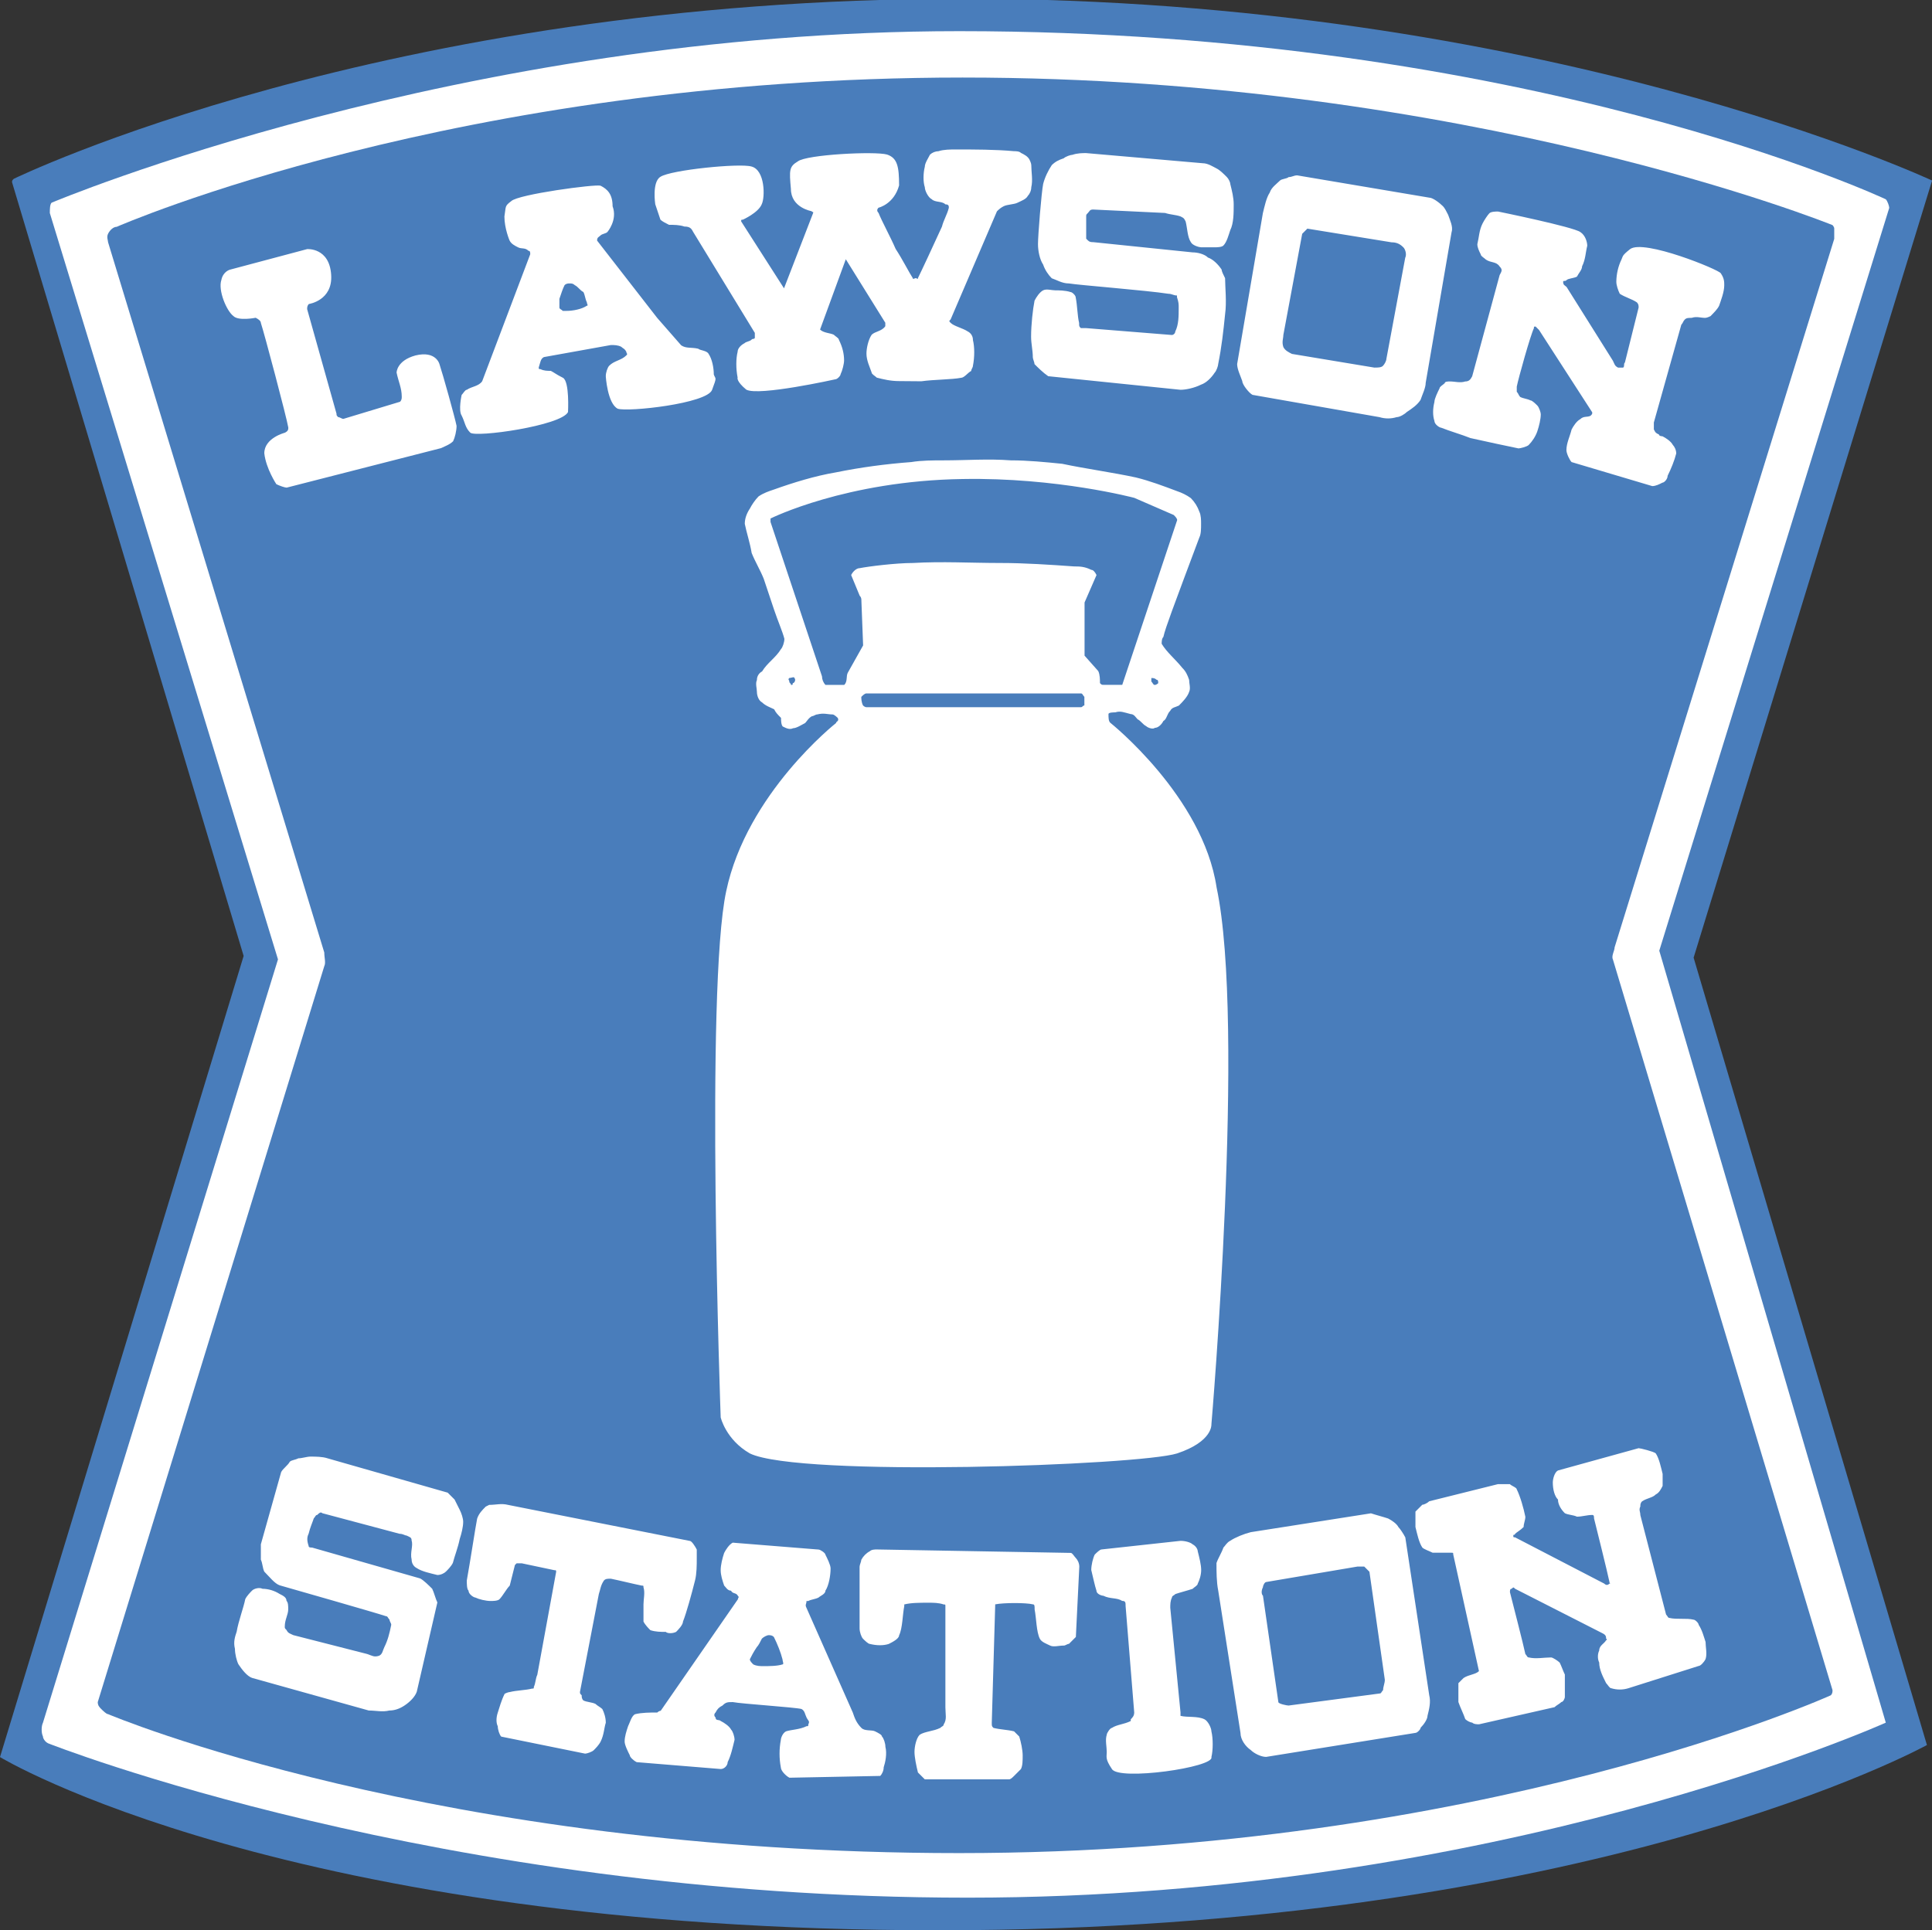
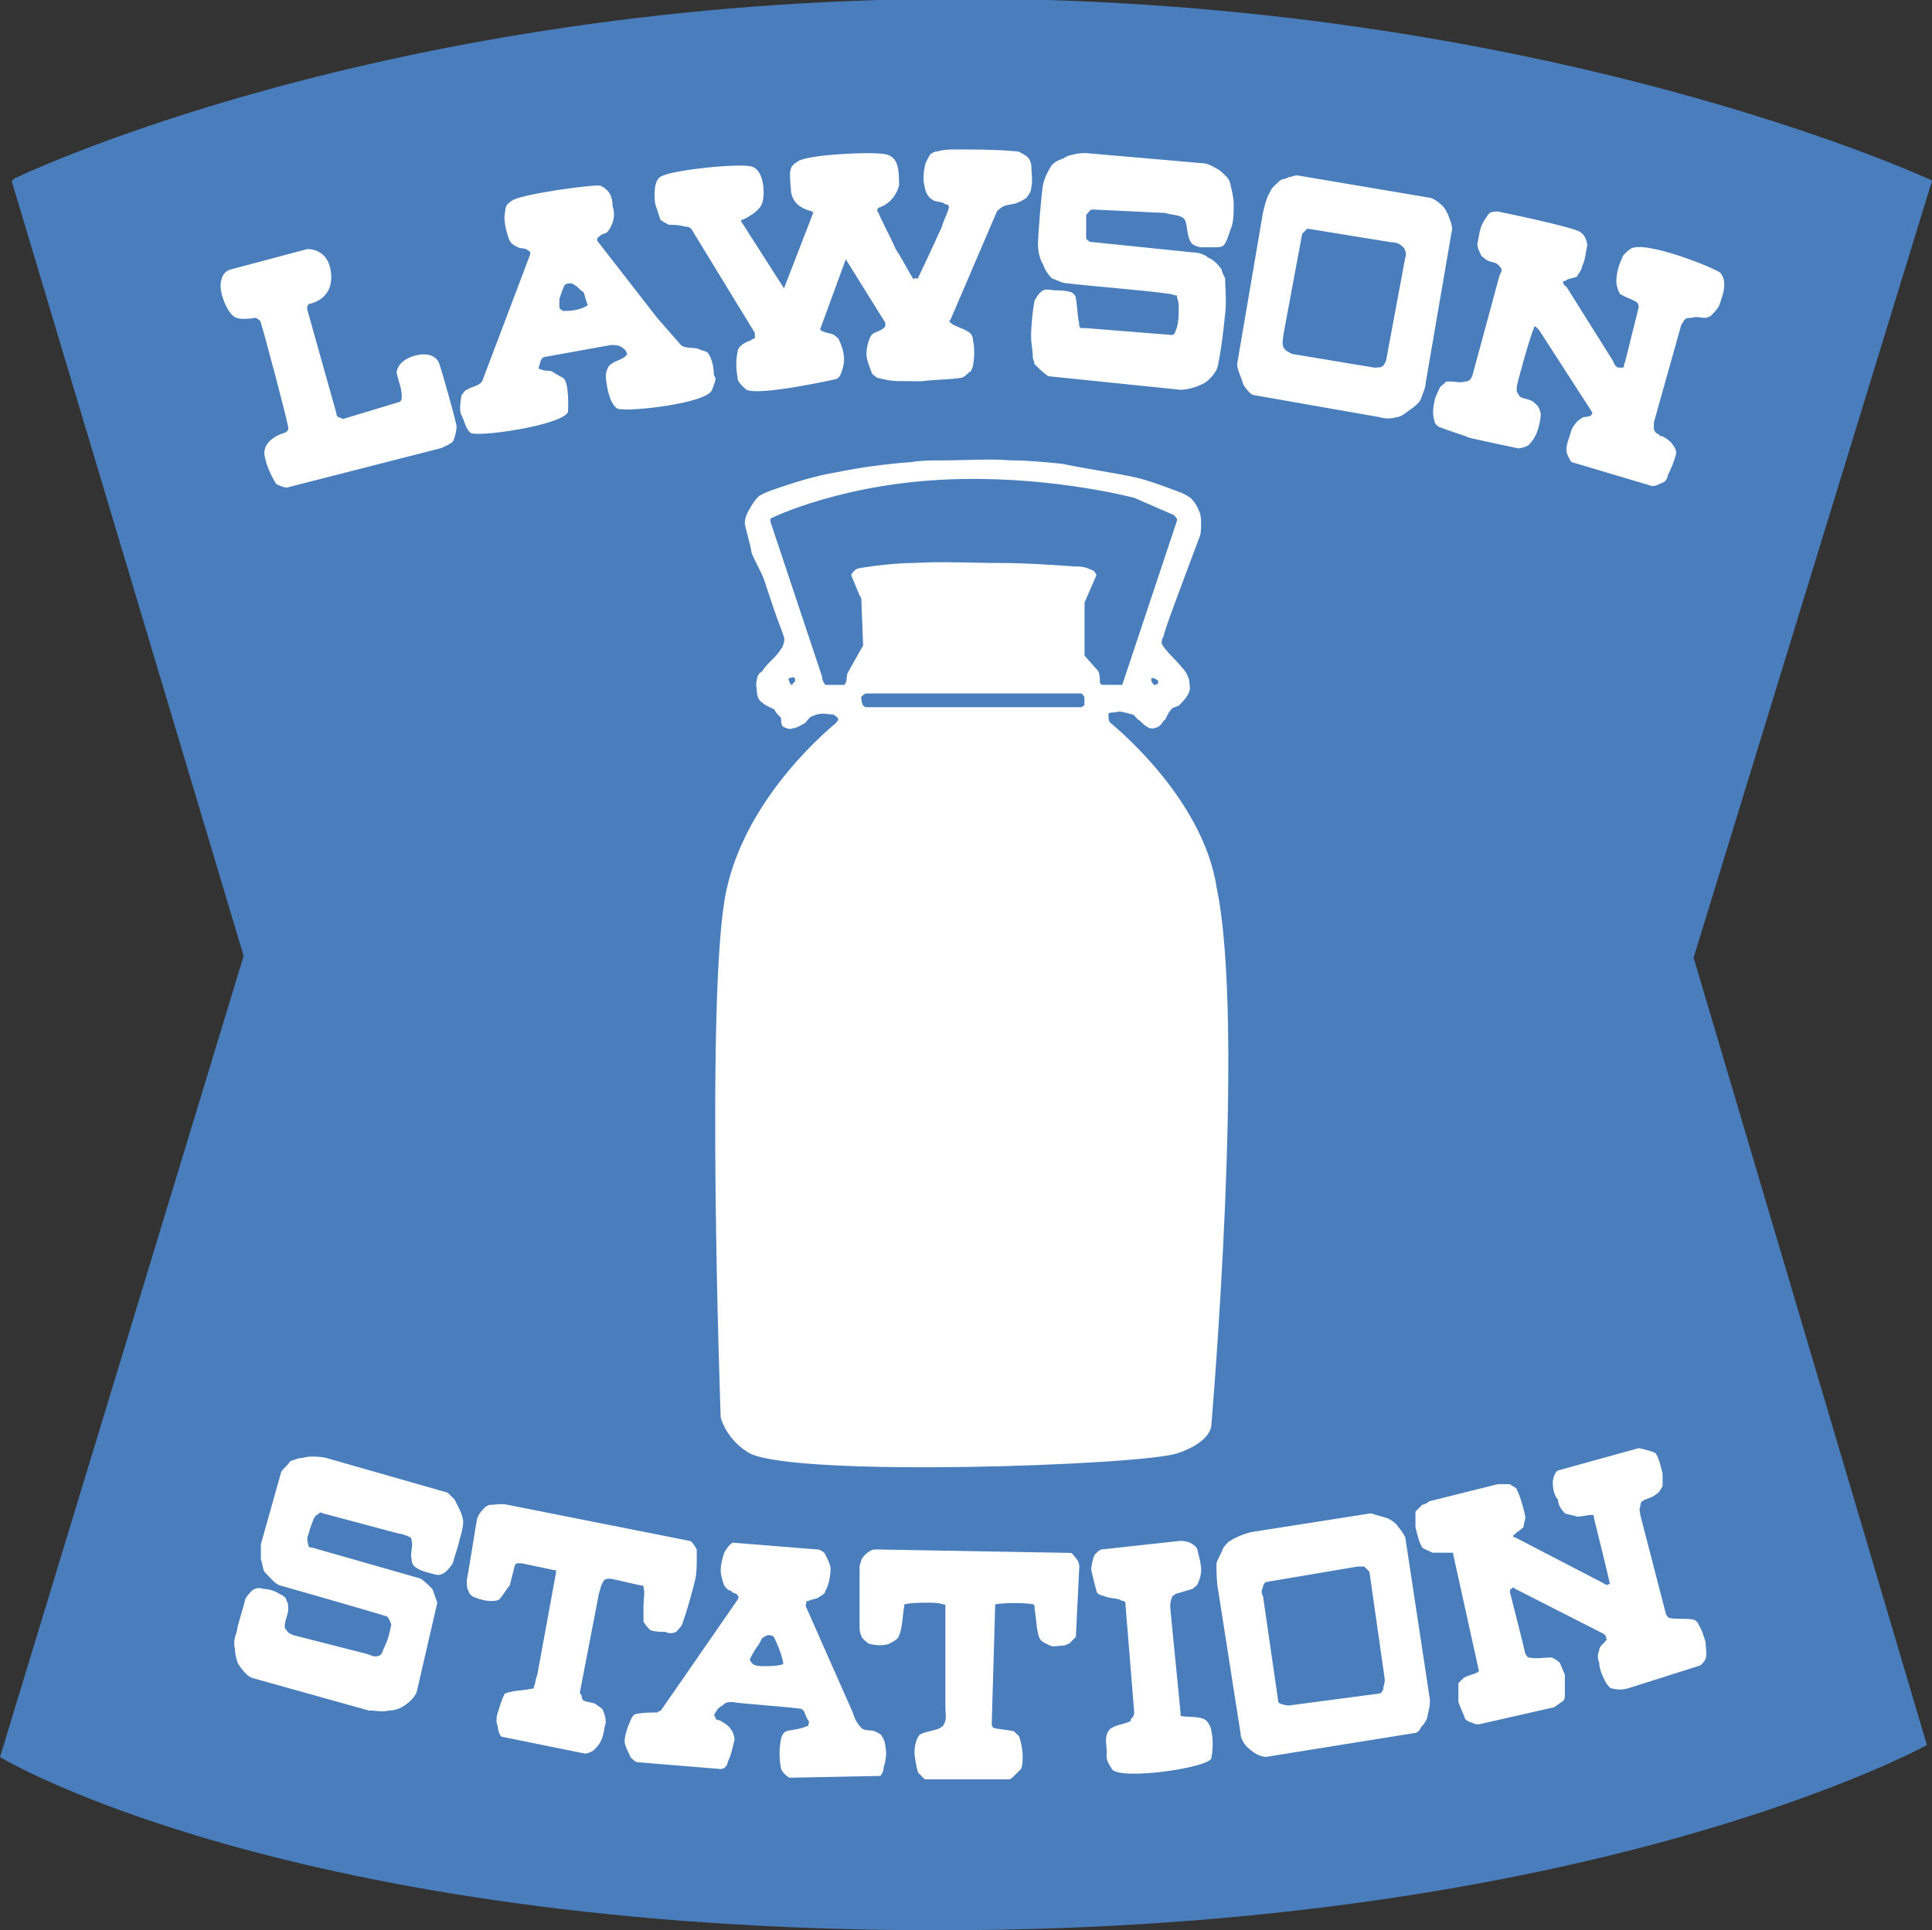
<svg xmlns="http://www.w3.org/2000/svg" version="1.1" id="レイヤー_1" x="0px" y="0px" viewBox="0 0 2132.3 2130.9" style="enable-background:new 0 0 2132.3 2130.9;" xml:space="preserve">
  <rect x="0" y="0" width="2132.3" height="2130.9" fill="#333333" stroke="none" />
  <style type="text/css">
	.st0{fill-rule:evenodd;clip-rule:evenodd;fill:#497DBB;}
	.st1{fill-rule:evenodd;clip-rule:evenodd;fill:#FFFFFF;}
</style>
  <g>
    <path class="st0" d="M13.3,201.2c0-1.9,0-1.9,1.9-3.8c0,0,407.2-198.8,1047.2-198.8c642,0,1070,200.7,1070,200.7l-263.2,857.9   l257.5,869.2c0,0-369.3,204.5-1090.8,204.5S0,1939.7,0,1939.7l268.9-884.4L13.3,201.2L13.3,201.2z" />
-     <path class="st1" d="M306.8,1059.1L47.4,1901.8c-1.9,3.8-1.9,11.3,0,15.1c0,1.9,1.9,5.7,5.7,7.6c0,0,429.9,170.4,1015,170.4   c585.2,0,1013.2-193.2,1013.2-193.2l-250-852.2l253.8-820c0-1.9-1.9-7.6-3.8-9.5c0,0-393.9-185.6-1022.6-185.6   c-553,0-1001.8,189.4-1001.8,189.4c-1.9,1.9-1.9,7.6-1.9,11.4L306.8,1059.1L306.8,1059.1z" />
    <path class="st0" d="M119.3,267.5c0-1.9-1.9-5.7,0-9.5c1.9-3.8,5.7-7.6,9.5-7.6c0,0,375-164.8,933.6-164.8s960.1,162.9,960.1,162.9   s1.9,1.9,1.9,3.8v11.4L1782,1045.8c0,3.8-3.8,9.5-1.9,13.3l242.4,806.7c0,1.9,0,3.8-1.9,5.7c0,0-384.4,174.2-962,174.2   s-939.3-153.4-939.3-153.4c-1.9,0-5.7-3.8-7.6-5.7c-1.9-1.9-3.8-3.8-3.8-7.6l250-812.4c1.9-3.8,0-9.5,0-15.1L119.3,267.5z" />
    <path class="st1" d="M1016.9,420.9c13.3-1.9,34.1-1.9,43.6-3.8c3.8,0,7.6-5.7,11.4-7.6c0-1.9,1.9-3.8,1.9-5.7   c1.9-9.5,1.9-20.8,0-28.4c0.1-4-2.1-7.7-5.7-9.5c-5.7-3.8-15.1-5.7-18.9-9.5c-1.9-1.9-1.9-1.9,0-3.8l51.1-119.3   c2.2-2.3,4.7-4.3,7.6-5.7c3.8-1.9,11.4-1.9,15.1-3.8c3.8-1.9,9.5-3.8,11.4-7.6c1.9-1.9,3.8-5.7,3.8-9.5c1.9-7.6,0-17,0-24.6   c0-1.9-1.9-5.7-1.9-5.7c-1.9-3.8-5.7-5.7-9.5-7.6c-1.9-1.9-5.7-1.9-7.6-1.9c-20.8-1.9-43.6-1.9-64.4-1.9c-5.7,0-13.3,0-18.9,1.9   c-3.5,0.1-6.9,1.4-9.5,3.8c-1.9,3.8-5.7,9.5-5.7,13.3c-1.9,7.6-1.9,17,0,22.7c0,3.8,3.8,11.4,7.6,13.2c3.8,3.8,11.4,1.9,15.1,5.7   c3.8,0,3.8,1.9,3.8,3.8c-1.9,7.6-5.7,13.3-7.6,20.8c-9.5,20.8-22.7,49.2-26.5,56.8c0,1.9-1.9,0-1.9,0c-1.9,0-3.8,1.9-3.8,0   c-3.8-5.7-11.4-20.8-18.9-32.2c-5.7-13.2-15.1-30.3-18.9-39.8c-1.9-1.9-1.9-3.8,0-5.7c0,0,17-3.8,22.7-24.6   c0-20.8-1.9-30.3-13.3-34.1c-13.3-3.8-89,0-98.5,7.6c-9.5,5.7-9.5,9.5-7.6,30.3c0,20.8,22.7,24.6,22.7,24.6c1.9,1.9,1.9,0,1.9,1.9   l-32.2,83.3l-47.3-73.9c0-1.9,0-1.9,1.9-1.9c0,0,17-7.6,20.8-17c3.8-7.6,3.8-37.9-11.4-41.7c-13.3-3.8-89,3.8-100.4,11.4   c-9.5,5.7-5.7,30.3-5.7,30.3l5.7,17c1.9,1.9,5.7,3.8,9.5,5.7c5.7,0,11.4,0,17,1.9c5.7,0,7.6,1.9,9.5,5.7l68.2,111.7v5.7   c-1.9,1.9-1.9,0-3.8,1.9s-5.7,1.9-7.6,3.8c-3.8,1.9-7.6,5.7-7.6,9.5c-1.9,7.6-1.9,18.9,0,28.4c0,0-1.9,3.8,9.5,13.3   c13.3,7.6,98.5-11.4,98.5-11.4c1.9,0,5.7-3.8,5.7-5.7c1.9-3.8,3.8-11.4,3.8-15.1c0-7.6-1.9-15.1-5.7-22.7c0-1.9-3.8-3.8-5.7-5.7   c-3.8-1.9-11.4-1.9-15.1-5.7l28.4-77.6l43.6,70.1v3.8c-3.8,5.7-11.4,5.7-15.1,9.5c-3.8,5.7-5.7,15.1-5.7,20.8   c0,7.6,3.8,15.1,5.7,20.8c0,1.9,3.8,3.8,5.7,5.7c7.6,1.9,15.1,3.8,24.6,3.8L1016.9,420.9L1016.9,420.9L1016.9,420.9z M1302.9,430.3   c5.7,0,15.1-1.9,22.7-5.7c5.7-1.9,11.4-7.6,15.1-13.3c1.9-1.9,3.8-7.6,3.8-9.5c3.8-18.9,5.7-36,7.6-54.9c1.9-13.3,0-30.3,0-39.8   c-1.9-3.8-3.8-7.6-3.8-9.5c-3.8-5.7-9.5-11.4-15.1-13.3c-3.8-3.8-11.4-5.7-17-5.7l-109.8-11.3c-1.9,0-3.8,0-5.7-1.9l-1.9-1.9v-24.6   c0-1.9,0-1.9,1.9-3.8c1.9-1.9,1.9-3.8,5.7-3.8l79.5,3.8c5.7,1.9,11.4,1.9,17,3.8c3.8,1.9,3.8,1.9,5.7,5.7c1.9,7.6,1.9,17,5.7,22.7   c1.9,3.8,9.5,5.7,11.3,5.7h15.1c1.9,0,7.6,0,9.5-1.9c3.8-3.8,5.7-11.4,7.6-17c3.8-7.6,3.8-18.9,3.8-28.4c0-7.6-1.9-15.1-3.8-22.7   c0-1.9-1.9-5.7-3.8-7.6c-3.8-3.8-7.6-7.6-11.4-9.5c-3.8-1.9-9.5-5.7-15.1-5.7L1198.7,169c-3.8,0-9.5,0-15.1,1.9   c-1.9,0-7.6,1.9-9.5,3.8c-5.7,1.9-9.5,3.8-13.3,7.6c-3.8,5.7-7.6,13.3-9.5,20.8c-1.9,9.5-5.7,56.8-5.7,66.3c0,7.6,1.9,17,5.7,22.7   c1.9,5.7,5.7,11.4,9.5,15.1c5.7,1.9,11.4,5.7,18.9,5.7c11.4,1.9,85.2,7.6,109.8,11.4c3.8,0,5.7,1.9,9.5,1.9v1.9   c1.9,5.7,1.9,7.6,1.9,11.4c0,9.5,0,18.9-3.8,26.5c0,1.9-1.9,3.8-3.8,3.8l-94.7-7.6h-5.7c-1.9-1.9-1.9-1.9-1.9-5.7   c-1.9-7.6-1.9-18.9-3.8-28.4c0-1.9-3.8-5.7-5.7-5.7c-5.7-1.9-13.3-1.9-17-1.9c-3.8,0-9.5-1.9-13.2,0c-3.8,1.9-7.6,7.6-9.5,11.4   c-1.9,9.5-3.8,26.5-3.8,39.8c0,7.6,1.9,15.1,1.9,22.7c0,1.9,1.9,5.7,1.9,7.6c3.8,3.8,9.5,9.5,15.1,13.3L1302.9,430.3L1302.9,430.3z    M1602.1,256.1c1.9-5.7-1.9-13.2-3.8-18.9c-1.9-3.8-3.8-7.6-5.7-9.5c-3.8-3.8-11.3-9.5-15.1-9.5l-145.8-24.6   c-3.8,0-5.7,1.9-9.5,1.9c-1.9,1.9-7.6,1.9-9.5,3.8c-3.8,3.8-9.5,7.6-11.3,13.3c-3.8,5.7-5.7,15.1-7.6,22.7l-28.4,166.6   c0,5.7,3.8,13.3,5.7,18.9c0,3.8,7.6,13.3,11.3,15.1l140.1,24.6c6.2,1.9,12.8,1.9,18.9,0c3.8,0,9.5-3.8,11.3-5.7   c5.7-3.8,11.4-7.6,15.1-13.3c1.9-5.7,5.7-13.3,5.7-18.9L1602.1,256.1z M681.8,451.2c11.4,3.8,98.5-5.7,104.1-20.8   c5.7-15.1,3.8-11.4,1.9-17c0-7.6-1.9-17-5.7-22.7c-1.9-3.8-9.5-3.8-11.4-5.7c-7.6-1.9-13.3,0-18.9-3.8l-26.5-30.3L659,265.6   c0-3.8,1.9-3.8,3.8-5.7c1.9-1.9,5.7-1.9,7.6-3.8c0,0,11.4-13.2,5.7-28.4c0-13.3-5.7-18.9-13.3-22.7c-5.7-1.9-90.9,9.5-98.5,17   c-7.6,5.7-5.7,5.7-7.6,17c0,13.3,5.7,26.5,5.7,26.5c1.9,3.8,5.7,5.7,9.5,7.6s7.6,0,11.4,3.8c1.9,0,1.9,1.9,1.9,3.8l-53,140.1   c-3.8,5.7-11.4,5.7-17,9.5c-1.9,0-3.8,3.8-5.7,5.7c0,0-3.8,17,0,22.7c3.8,7.6,3.8,13.3,9.5,18.9c5.7,5.7,100.4-7.6,107.9-22.7   c0,0,1.9-34.1-5.7-37.9s-9.5-5.7-13.3-7.6c-3.8,0-7.6,0-11.4-1.9c-1.9,0-1.9,0-1.9-1.9c1.9-5.7,1.9-9.5,5.7-11.4l73.9-13.3   c3.8,0,7.6,0,11.4,1.9c1.9,1.9,3.8,1.9,5.7,5.7c0,1.9,1.9,1.9,0,3.8c-5.7,5.7-13.3,5.7-18.9,11.4c-1.9,1.9-3.8,7.6-3.8,11.4   C668.5,415.2,670.4,445.5,681.8,451.2z M1799.1,275c-9.5,7.6-7.6,7.6-9.5,11.4c-3.7,7.7-5.6,16.1-5.7,24.6c0,3.8,1.9,9.5,3.8,13.3   c5.7,3.8,13.3,5.7,18.9,9.5c1.9,1.9,1.9,3.8,1.9,5.7l-15.1,60.6c-1.9,1.9,0,3.8-1.9,5.7h-5.7c-3.8-1.9-3.8-3.8-5.7-7.6l-51.1-81.4   c-1.9-1.9-3.8-1.9-3.8-5.7c0-1.9,1.9,0,3.8-1.9c1.9-1.9,7.6-1.9,11.4-3.8c1.9-3.8,5.7-7.6,5.7-11.4c3.8-7.6,3.8-15.1,5.7-22.7   c0-3.8-1.9-11.4-7.6-15.1c-7.6-5.7-90.9-22.7-90.9-22.7c-1.9,0-7.6,0-9.5,1.9s-5.7,7.6-7.6,11.4c-3.8,7.6-3.8,15.1-5.7,22.7   c0,3.8,1.9,7.6,3.8,11.4c0,1.9,3.8,3.8,5.7,5.7c5.7,3.8,11.4,1.9,15.1,7.6c3.8,3.8,1.9,5.7,0,9.5l-30.3,111.7   c-1.9,3.8-3.8,5.7-7.6,5.7c-5.7,1.9-11.3,0-17,0c-1.9,0-5.7,0-5.7,1.9c-1.9,1.9-5.7,3.8-5.7,5.7c-1.9,3.8-5.7,11.4-5.7,15.1   c-1.9,7.6-1.9,15.1,0,20.8c0,3.8,5.7,7.6,7.6,7.6c9.5,3.8,22.7,7.6,32.2,11.4c17,3.8,43.5,9.5,53,11.4c1.9,0,9.5-1.9,11.3-3.8   c3.8-3.8,7.6-9.5,9.5-15.1c1.9-5.7,3.8-13.3,3.8-18.9c0-1.9-1.9-7.6-3.8-9.5s-5.7-5.7-7.6-5.7c-3.8-1.9-7.6-1.9-11.3-3.8   c-1.9-1.9-1.9-3.8-3.8-5.7v-5.7c1.9-9.5,15.1-56.8,18.9-64.4c0-1.9,0-1.9,1.9-1.9l3.8,3.8l58.7,90.9c0,1.9,0,1.9-1.9,3.8   c-3.8,1.9-7.6,0-11.4,3.8c-3.8,1.9-7.6,7.6-9.5,11.4c-1.9,7.6-5.7,15.1-5.7,22.7c0,3.8,3.8,11.4,5.7,13.2l89,26.5   c3.8,0,7.6-1.9,11.3-3.8c1.9,0,5.7-3.8,5.7-7.6c3.8-7.6,7.6-17,9.5-24.6c0-3.8-1.9-7.6-3.8-9.5c-1.9-3.8-7.6-7.6-11.4-9.5   c0,0-3.8,0-3.8-1.9c-3.8-1.9-3.8-1.9-5.7-5.7v-7.6l30.3-107.9c1.9-1.9,1.9-3.8,3.8-5.7c1.9-1.9,3.8-1.9,7.6-1.9   c5.7-1.9,9.5,0,15.1,0c1.9,0,5.7-1.9,5.7-1.9c3.8-3.8,7.6-7.6,9.5-11.4c1.9-5.7,5.7-15.1,5.7-22.7c0-3.8,0-7.6-3.8-13.2   C1897.5,297.8,1814.2,263.7,1799.1,275z M282.2,350.8c3.8,1.9,5.7,3.8,5.7,5.7c3.8,11.4,28.4,104.2,30.3,115.5c0,1.9,0,3.8-3.8,5.7   c0,0-22.7,5.7-22.7,22.7c1.9,17,13.3,34.1,13.3,34.1c3.8,1.9,9.5,3.8,11.4,3.8l170.4-43.6c3.8-1.9,9.5-3.8,13.3-7.6   c1.9-3.8,3.8-11.4,3.8-17c-1.9-9.5-15.1-56.8-18.9-68.2c0,0-3.8-15.1-26.5-9.5c-20.8,5.7-20.8,18.9-20.8,18.9   c1.9,9.5,5.7,17,5.7,26.5c0,1.9,0,3.8-1.9,5.7l-62.5,18.9c-1.9,0-3.8-1.9-5.7-1.9c-1.9-1.9-1.9-1.9-1.9-3.8L339,341.3   c0-1.9,0-3.8,1.9-5.7c0,0,26.5-3.8,24.6-32.2c-1.9-30.3-26.5-28.4-26.5-28.4l-85.2,22.7c0,0-7.6,1.9-9.5,11.4   c-3.8,11.4,5.7,34.1,13.3,39.8C263.2,354.6,282.2,350.8,282.2,350.8L282.2,350.8z M1535.8,267.5c5.7,0,9.5,1.9,13.2,5.7   c1.9,1.9,3.8,7.6,1.9,11.4l-20.8,111.7c0,1.9-1.9,5.7-3.8,7.6s-5.7,1.9-9.5,1.9l-90.9-15.1c-3.8-1.9-7.6-3.8-9.5-7.6   c-1.9-5.7,0-9.5,0-13.3l20.8-111.7l5.7-5.7L1535.8,267.5z M634.4,314.8c3.8,1.9,5.7,5.7,9.5,7.6c1.9,3.8,1.9,7.6,3.8,11.3   c0,1.9,1.9,3.8,0,3.8c-5.7,3.8-15.1,5.7-22.7,5.7h-3.8c-1.9-1.9-3.8-1.9-3.8-3.8v-9.5c1.9-5.7,3.8-11.4,5.7-15.1   c1.9-1.9,3.8-1.9,5.7-1.9C630.6,312.9,632.5,312.9,634.4,314.8L634.4,314.8z M795.4,1564.7c0,0,5.7,24.6,32.2,39.8   c54.9,26.5,429.9,13.2,471.5,0c39.8-13.3,37.9-32.2,37.9-32.2s37.9-441.2,5.7-592.7c-15.1-100.4-117.4-181.8-117.4-181.8   c-1.9-1.9-1.9-5.7-1.9-9.5c0-1.9,5.7-1.9,7.5-1.9c5.7-1.9,9.5,0,17,1.9c3.8,0,5.7,3.8,7.6,5.7c3.8,1.9,5.7,5.7,9.5,7.6   c1.9,1.9,7.6,3.8,9.5,1.9c3.8,0,7.6-3.8,9.5-7.6c3.8-1.9,3.8-7.6,7.6-11.3c1.9-3.8,5.7-3.8,9.5-5.7c3.8-3.8,9.5-9.5,11.3-15.1   c1.9-3.8,0-9.5,0-13.3c-1.9-5.7-3.8-9.5-7.6-13.3c-7.6-9.5-17-17-22.7-26.5c0-1.9,0-5.7,1.9-7.6c1.9-9.5,15.1-43.6,22.7-64.4   l17-45.4c1.9-3.8,1.9-9.5,1.9-15.1c0-3.8,0-9.5-1.9-13.3c-2-5.7-5.2-10.8-9.5-15.1c-4.6-3.3-9.7-5.8-15.1-7.6   c-15.1-5.7-30.3-11.4-45.4-15.1c-26.5-5.7-54.9-9.5-81.4-15.1c-18.9-1.9-37.9-3.8-56.8-3.8c-24.6-1.9-49.2,0-73.8,0   c-11.4,0-24.6,0-36,1.9c-28,2.1-55.8,5.8-83.3,11.4c-22.7,3.8-47.3,11.4-68.2,18.9c-5.7,1.9-11.4,3.8-17,7.6   c-3.8,3.8-7.6,9.5-9.5,13.3c-3.8,5.7-5.7,11.4-5.7,17c1.9,9.5,5.7,20.8,7.6,32.2c3.8,9.5,9.5,18.9,13.3,28.4l11.4,34.1   c3.8,11.4,9.5,24.6,11.4,32.2c0,3.8-1.9,9.5-3.8,11.4c-5.7,9.5-15.1,15.1-20.8,24.6c-3.5,1.8-5.8,5.5-5.7,9.5   c-1.9,3.8,0,9.5,0,13.3s1.9,9.5,5.7,11.4c3.8,3.8,9.5,5.7,13.3,7.6c1.9,3.8,3.8,5.7,7.6,9.5c0,1.9,0,7.6,1.9,9.5   c3.8,1.9,7.6,3.8,11.4,1.9c3.8,0,9.5-3.8,13.3-5.7c1.9-1.9,3.8-5.7,7.6-7.6c1.9,0,3.8-1.9,5.7-1.9c7.6-1.9,11.4,0,17,0   c1.9,0,5.7,3.8,5.7,3.8c1.9,3.8-1.9,3.8-1.9,5.7c0,0-98.5,77.6-121.2,185.6C778.3,1091.2,795.4,1564.7,795.4,1564.7L795.4,1564.7z    M1193,765.5c1.9,0,1.9,1.9,3.8,3.8v9.5c-1.9,0-1.9,1.9-3.8,1.9H956.3c-1.9,0-3.8-1.9-3.8-1.9c-1.9-3.8-1.9-7.6-1.9-9.5   c1.9-1.9,3.8-3.8,5.7-3.8H1193L1193,765.5z M948.8,657.6c1.9,1.9,1.9,3.8,1.9,5.7l1.9,49.2l-17,30.3c-1.9,3.8,0,9.5-3.8,13.3h-20.8   c-2.4-2.6-3.7-6-3.8-9.5l-28.4-85.2l-28.4-85.2v-3.8c0,0,83.3-41.7,212.1-43.6c104.2-1.9,189.4,20.8,189.4,20.8l43.5,18.9   c1.9,1.9,3.8,3.8,3.8,5.7l-60.6,181.8h-20.8c-1.9,0-1.9,0-3.8-1.9c0-3.8,0-9.5-1.9-13.3l-15.1-17v-58.7l13.2-30.3   c-1.9-3.8-3.8-5.7-5.7-5.7c-7.6-3.8-13.2-3.8-18.9-3.8c-26.5-1.9-54.9-3.8-81.4-3.8c-32.2,0-64.4-1.9-96.6,0   c-18.9,0-49.2,3.8-58.7,5.7c-3.8,0-7.6,3.8-9.5,7.6L948.8,657.6L948.8,657.6z M874.9,754.2c0,1.9,0,1.9-1.9,1.9   c0-1.9-1.9-1.9-1.9-3.8s-1.9-1.9,0-3.8c1.9,0,5.7-1.9,5.7,0C878.7,750.4,876.8,754.2,874.9,754.2L874.9,754.2z M1278.3,754.2   c0,0-1.9,1.9-3.8,1.9c-1.9,0-1.9-1.9-3.8-3.8v-3.8c1.9,0,3.8,0,5.7,1.9C1278.3,750.4,1278.3,752.3,1278.3,754.2L1278.3,754.2z    M1810.4,1672.6c0-3.8-1.9-5.7,0-9.5c0-1.9,0-3.8,1.9-5.7c5.7-3.8,11.4-3.8,15.1-7.6c3.8-1.9,5.7-5.7,7.6-9.5v-13.2   c-1.9-7.6-3.8-17-7.6-22.7c-1.9-1.9-17-5.7-18.9-5.7l-89,24.6c-3.8,1.9-5.7,9.5-5.7,13.2c0,7.6,1.9,15.2,5.7,18.9   c0,5.7,3.8,11.4,7.6,15.1c3.8,1.9,9.5,1.9,13.3,3.8c5.7,0,11.3-1.9,17-1.9c1.9,0,1.9,1.9,1.9,3.8c1.9,7.6,15.1,60.6,17,70.1   c0,1.9,1.9,1.9,0,1.9c-1.9,1.9-3.8,1.9-5.7,0l-98.5-51.1c-1.9,0-1.9,0-1.9-1.9s1.9,0,1.9-1.9c1.9-1.9,5.7-3.8,9.5-7.6   c0-3.8,1.9-7.6,1.9-11.3c-1.9-9.5-5.7-22.7-9.5-30.3c0-1.9-5.7-3.8-7.6-5.7h-13.2l-75.8,18.9c-1.9,1.9-5.7,3.8-7.6,3.8l-7.6,7.6v17   c1.9,7.6,3.8,17,7.6,22.7c1.9,1.9,7.6,3.8,11.4,5.7h20.8c1.9,0,1.9,0,1.9,1.9l28.4,128.8c-3.8,3.8-11.3,3.8-17,7.6   c-1.9,1.9-3.8,3.8-5.7,5.7v20.8c1.9,5.7,5.7,13.2,7.6,18.9c1.9,1.9,5.7,3.8,7.6,3.8c1.9,1.9,5.7,1.9,7.6,1.9l83.3-18.9   c1.9-1.9,5.7-3.8,7.6-5.7c1.9,0,3.8-3.8,3.8-5.7v-24.6c-1.9-3.8-3.8-9.5-5.7-13.2c-1.9-1.9-7.6-5.7-9.5-5.7c-7.6,0-17,1.9-24.6,0   c-1.9,0-1.9-1.9-3.8-3.8c-1.9-9.5-15.1-60.6-17-68.2c0-1.9,0-3.8,1.9-3.8c1.9-1.9,1.9-1.9,3.8,0l96.6,49.2c3.8,1.9,3.8,3.8,3.8,5.7   c1.9,1.9,0,1.9,0,1.9c-1.9,3.8-7.6,5.7-7.6,11.4c-1.9,3.8-1.9,9.5,0,13.2c0,7.6,3.8,15.1,7.6,22.7c1.9,1.9,3.8,5.7,5.7,5.7   c6.2,1.9,12.8,1.9,18.9,0l77.6-24.6c1.9,0,5.7-3.8,7.6-7.6c1.9-5.7,0-13.3,0-18.9c-1.9-5.7-3.8-13.2-7.6-18.9   c0-1.9-3.8-5.7-5.7-5.7c-7.6-1.9-18.9,0-26.5-1.9c-1.9,0-1.9-1.9-3.8-3.8L1810.4,1672.6L1810.4,1672.6z M287.9,1704.8v17   c1.9,3.8,1.9,9.5,3.8,13.2c5.7,5.7,11.4,13.2,17,15.1c13.3,3.8,106.1,30.3,117.4,34.1c1.9,0,1.9,1.9,3.8,3.8c0,1.9,1.9,3.8,1.9,5.7   c-1.9,9.5-3.8,17-7.6,24.6c-1.9,3.8-1.9,7.6-5.7,9.5c-5.7,1.9-7.6,0-13.3-1.9l-81.4-20.8c-3.8-1.9-5.7-1.9-7.6-5.7   c-1.9-1.9-1.9-1.9-1.9-3.8c0-7.6,3.8-13.2,3.8-18.9c0-3.8,0-7.6-1.9-9.5c0-3.8-3.8-5.7-7.6-7.6c-5.7-3.6-12.2-5.6-18.9-5.7   c-3.8-1.9-9.5,0-11.4,1.9c-1.9,1.9-5.7,5.7-7.6,9.5c-1.9,9.5-7.6,24.6-9.5,36c-1.9,5.7-3.8,11.3-1.9,18.9c0,5.7,1.9,13.2,3.8,17   c3.8,5.7,9.5,13.2,15.1,15.1l128.8,36c7.6,0,15.1,1.9,22.7,0c5.7,0,11.4-1.9,17-5.7c5.7-3.8,11.4-9.5,13.3-15.1l22.7-98.5   c-1.9-3.8-3.8-11.4-5.7-15.1c-3.8-3.8-9.5-9.5-13.3-11.4l-119.3-34.1c-1.9,0-3.8,0-3.8-1.9c-1.9-5.7-1.9-9.5,0-13.3   c1.9-7.6,3.8-11.3,5.7-17c1.9-1.9,1.9-3.8,3.8-3.8c1.9-1.9,3.8-3.8,5.7-1.9l85.2,22.7c3.8,0,5.7,1.9,7.6,1.9   c3.8,1.9,5.7,1.9,5.7,5.7c1.9,5.7-1.9,13.3,0,20.8c0,3.8,1.9,7.6,5.7,9.5c5.7,3.8,15.1,5.7,22.7,7.6c3.8,0,7.6-1.9,9.5-3.8   c1.9-1.9,5.7-5.7,7.6-9.5c1.9-7.6,5.7-17,7.6-26.5c1.9-5.7,3.8-13.3,3.8-18.9c0-3.8-1.9-9.5-3.8-13.2l-5.7-11.4l-7.6-7.6   l-132.6-37.9c-5.7-1.9-13.3-1.9-18.9-1.9c-3.8,0-9.5,1.9-13.3,1.9c-3.8,1.9-7.6,1.9-9.5,3.8c-1.9,3.8-7.6,7.6-9.5,11.4   L287.9,1704.8L287.9,1704.8z M645.8,1935.9c1.9,0,7.6-1.9,9.5-3.8c1.9-1.9,5.7-5.7,7.6-9.5c3.8-7.6,3.8-15.1,5.7-20.8   c0-5.7-1.9-11.4-3.8-15.1c-1.9-1.9-5.7-3.8-7.6-5.7c-3.8-1.9-9.5-1.9-13.3-3.8c-1.9-1.9-1.9-3.8-1.9-5.7c-1.9-1.9-1.9-1.9-1.9-3.8   l20.8-107.9c1.9-5.7,1.9-9.5,5.7-15.1c1.9-1.9,3.8-1.9,7.6-1.9c9.5,1.9,24.6,5.7,34.1,7.6c1.9,0,1.9,0,1.9,1.9   c1.9,5.7,0,13.2,0,18.9v18.9c1.9,3.8,5.7,7.6,7.6,9.5c5.7,1.9,11.4,1.9,17,1.9c1.9,1.9,7.6,1.9,11.4,0c1.9-1.9,7.6-7.6,7.6-11.4   c3.8-9.5,9.5-30.3,13.3-45.4c1.9-7.6,1.9-17,1.9-24.6v-9.5c-1.9-3.8-5.7-9.5-7.6-9.5l-200.7-39.8c-7.6-1.9-13.3,0-20.8,0l-3.8,1.9   c-3.8,3.8-7.6,7.6-9.5,13.3c-1.9,9.5-7.6,47.3-11.4,68.2c0,3.8,0,9.5,1.9,11.3c0,3.8,5.7,7.6,7.6,7.6c3.8,1.9,11.4,3.8,17,3.8   c1.9,0,7.6,0,9.5-1.9c3.8-3.8,7.6-11.3,11.4-15.1l5.7-22.7l1.9-1.9h5.7c9.5,1.9,26.5,5.7,36,7.6c1.9,0,1.9,0,1.9,1.9l-20.8,113.6   c-1.9,3.8-1.9,9.5-3.8,13.3c0,1.9,0,1.9-1.9,1.9c-7.6,1.9-17,1.9-24.6,3.8c-1.9,0-5.7,1.9-5.7,1.9c-3.8,7.6-5.7,15.1-7.6,20.8   c-1.9,5.7-1.9,11.4,0,15.1c0,3.8,1.9,9.5,3.8,11.4L645.8,1935.9L645.8,1935.9z M1551,1697.2c-1.9-3.8-5.7-9.5-7.6-11.4   c-1.9-3.8-7.6-7.6-11.4-9.5c-5.7-1.9-13.2-3.8-18.9-5.7l-132.6,20.8c-7.6,1.9-17,5.7-22.7,9.5c-3.8,1.9-5.7,5.7-7.6,7.6   c-1.9,5.7-5.7,11.4-7.6,17c0,9.5,0,20.8,1.9,30.3l24.6,157.2c0,7.6,5.7,15.1,11.3,18.9c3.8,3.8,11.4,7.6,17,7.6l164.8-26.5   c1.9,0,5.7-3.8,5.7-5.7c3.8-3.8,7.6-9.5,7.6-13.2c1.9-7.6,3.8-15.1,1.9-22.7L1551,1697.2L1551,1697.2z M971.5,1960.5   c1.9-1.9,3.8-5.7,3.8-9.5c1.9-5.7,3.8-15.1,1.9-22.7c0-3.8-1.9-9.5-3.8-11.3c0-1.9-3.8-3.8-7.6-5.7c-3.8-1.9-11.4,0-15.1-3.8   c-5.7-5.7-7.6-11.4-9.5-17l-51.1-115.5c-1.9-3.8,0-3.8,0-7.6h1.9c3.8-1.9,7.6-1.9,11.4-3.8c1.9-1.9,7.6-3.8,7.6-7.6   c3.8-5.7,5.7-17,5.7-24.6c0-3.8-3.8-11.3-5.7-15.1c0-1.9-5.7-5.7-7.6-5.7l-94.7-7.6c-3.8,1.9-7.6,7.6-9.5,11.4   c-1.9,5.7-3.8,13.2-3.8,18.9c0,5.7,1.9,11.4,3.8,17c1.9,1.9,3.8,5.7,7.6,5.7c1.9,3.8,5.7,1.9,7.6,5.7c1.9,1.9,0,1.9,0,3.8   l-85.2,123.1c0,0-1.9,0-3.8,1.9c-7.6,0-17,0-24.6,1.9c-3.8,1.9-5.7,9.5-7.6,13.2c-1.9,5.7-3.8,11.4-3.8,17c0,3.8,3.8,11.4,5.7,15.1   c0,1.9,3.8,5.7,7.6,7.6l92.8,7.6c3.8,0,7.6-3.8,7.6-7.6c3.8-7.6,5.7-17,7.6-24.6c0-3.8-1.9-9.5-3.8-11.3c-1.9-3.8-7.6-7.6-11.4-9.5   c-1.9-1.9-5.7,0-5.7-3.8c-1.9-1.9-1.9-3.8,0-5.7c1.9-3.8,3.8-5.7,7.6-7.6c3.8-3.8,5.7-3.8,11.4-3.8c9.5,1.9,68.2,5.7,75.7,7.6   c3.8,1.9,3.8,5.7,5.7,9.5c1.9,3.8,3.8,3.8,1.9,7.6c0,1.9,0,1.9-1.9,1.9c-7.6,3.8-17,3.8-22.7,5.7c-3.8,1.9-5.7,7.6-5.7,9.5   c-1.9,10-1.9,20.3,0,30.3c0,3.8,5.7,9.5,9.5,11.4L971.5,1960.5L971.5,1960.5z M1337,1939.7c1.9-7.6,1.9-20.8,0-28.4   c0-3.8-3.8-11.4-7.6-13.3c-7.6-3.8-18.9-1.9-26.5-3.8v-3.8l-11.3-115.5c0-3.8,0-7.6,1.9-11.4c0-1.9,1.9-1.9,3.8-3.8   c5.7-1.9,13.2-3.8,18.9-5.7c1.9-1.9,5.7-3.8,5.7-5.7c1.9-3.8,3.8-9.5,3.8-15.1c0-5.7-1.9-13.2-3.8-20.8c0-1.9-1.9-5.7-5.7-7.6   c-1.9-1.9-7.6-3.8-13.3-3.8l-87.1,9.5c-1.9,0-5.7,3.8-7.6,5.7c-1.9,3.8-3.8,11.4-3.8,17c1.9,7.6,3.8,17,5.7,22.7   c0,3.8,5.7,5.7,7.6,5.7c7.6,3.8,15.1,1.9,20.8,5.7c3.8,0,3.8,1.9,3.8,5.7l9.5,117.4c0,3.8-1.9,5.7-3.8,7.6v1.9   c-7.6,3.8-15.1,3.8-20.8,7.6c-1.9,0-5.7,5.7-5.7,7.6c-1.9,5.7,0,13.2,0,18.9c0,5.7-1.9,7.6,5.7,18.9   C1234.7,1966.1,1340.8,1951,1337,1939.7L1337,1939.7z M1113.5,1964.3c1.9,0,3.8-1.9,5.7-3.8l7.6-7.6c1.9-3.8,1.9-9.5,1.9-15.1   s-1.9-15.1-3.8-20.8c-1.9-1.9-3.8-3.8-5.7-5.7c-7.6-1.9-15.1-1.9-22.7-3.8c-1.9-1.9-1.9-1.9-1.9-5.7l3.8-130.7   c9.5-1.9,34.1-1.9,41.6,0c1.9,0,1.9,1.9,1.9,5.7c1.9,9.5,1.9,24.6,5.7,32.2c1.9,3.8,7.6,5.7,11.4,7.6c3.8,1.9,9.5,0,15.1,0   c1.9,0,3.8-1.9,5.7-1.9l7.6-7.6l3.8-77.6c0-3.8-1.9-7.6-3.8-9.5s-3.8-5.7-5.7-5.7l-214-3.8c-1.9,0-5.7,0-7.6,1.9   c-4,2.1-7.3,5.4-9.5,9.5c0,1.9-1.9,5.7-1.9,7.6v68.2c0,3.8,1.9,9.5,3.8,11.4c1.9,1.9,5.7,5.7,7.6,5.7c7.6,1.9,15.1,1.9,20.8,0   c3.8-1.9,11.4-5.7,11.4-9.5c3.8-7.6,3.8-22.7,5.7-32.2v-1.9c7.6-1.9,17-1.9,26.5-1.9c5.7,0,11.4,0,17,1.9c1.9,0,1.9,0,1.9,1.9   v111.7c0,7.6,1.9,13.2-1.9,18.9c0,1.9-1.9,1.9-3.8,3.8c-7.6,3.8-17,3.8-22.7,7.6c-3.8,3.8-5.7,13.2-5.7,18.9   c0,5.7,1.9,15.1,3.8,22.7l7.6,7.6H1113.5z M1422.2,1882.8c-1.9,0-11.3-1.9-11.3-3.8l-17-117.4c-1.9-1.9-1.9-5.7,0-9.5   c0-1.9,1.9-5.7,3.8-5.7l100.4-17h7.6l5.7,5.7l17,119.3c0,3.8-1.9,7.6-1.9,11.3c-1.9,1.9-1.9,3.8-3.8,3.8L1422.2,1882.8   L1422.2,1882.8z M854.1,1807.1c3.8,7.6,7.6,17,9.5,24.6c0,1.9,1.9,5.7,0,5.7c-5.7,1.9-15.1,1.9-20.8,1.9c-3.8,0-7.6,0-11.4-1.9   c-1.9-1.9-3.8-3.8-3.8-5.7c1.9-3.8,3.8-7.6,7.6-13.3c1.9-1.9,3.8-5.7,5.7-9.5c1.9-1.9,5.7-3.8,7.6-3.8   C850.3,1805.2,852.2,1805.2,854.1,1807.1L854.1,1807.1z" />
  </g>
</svg>